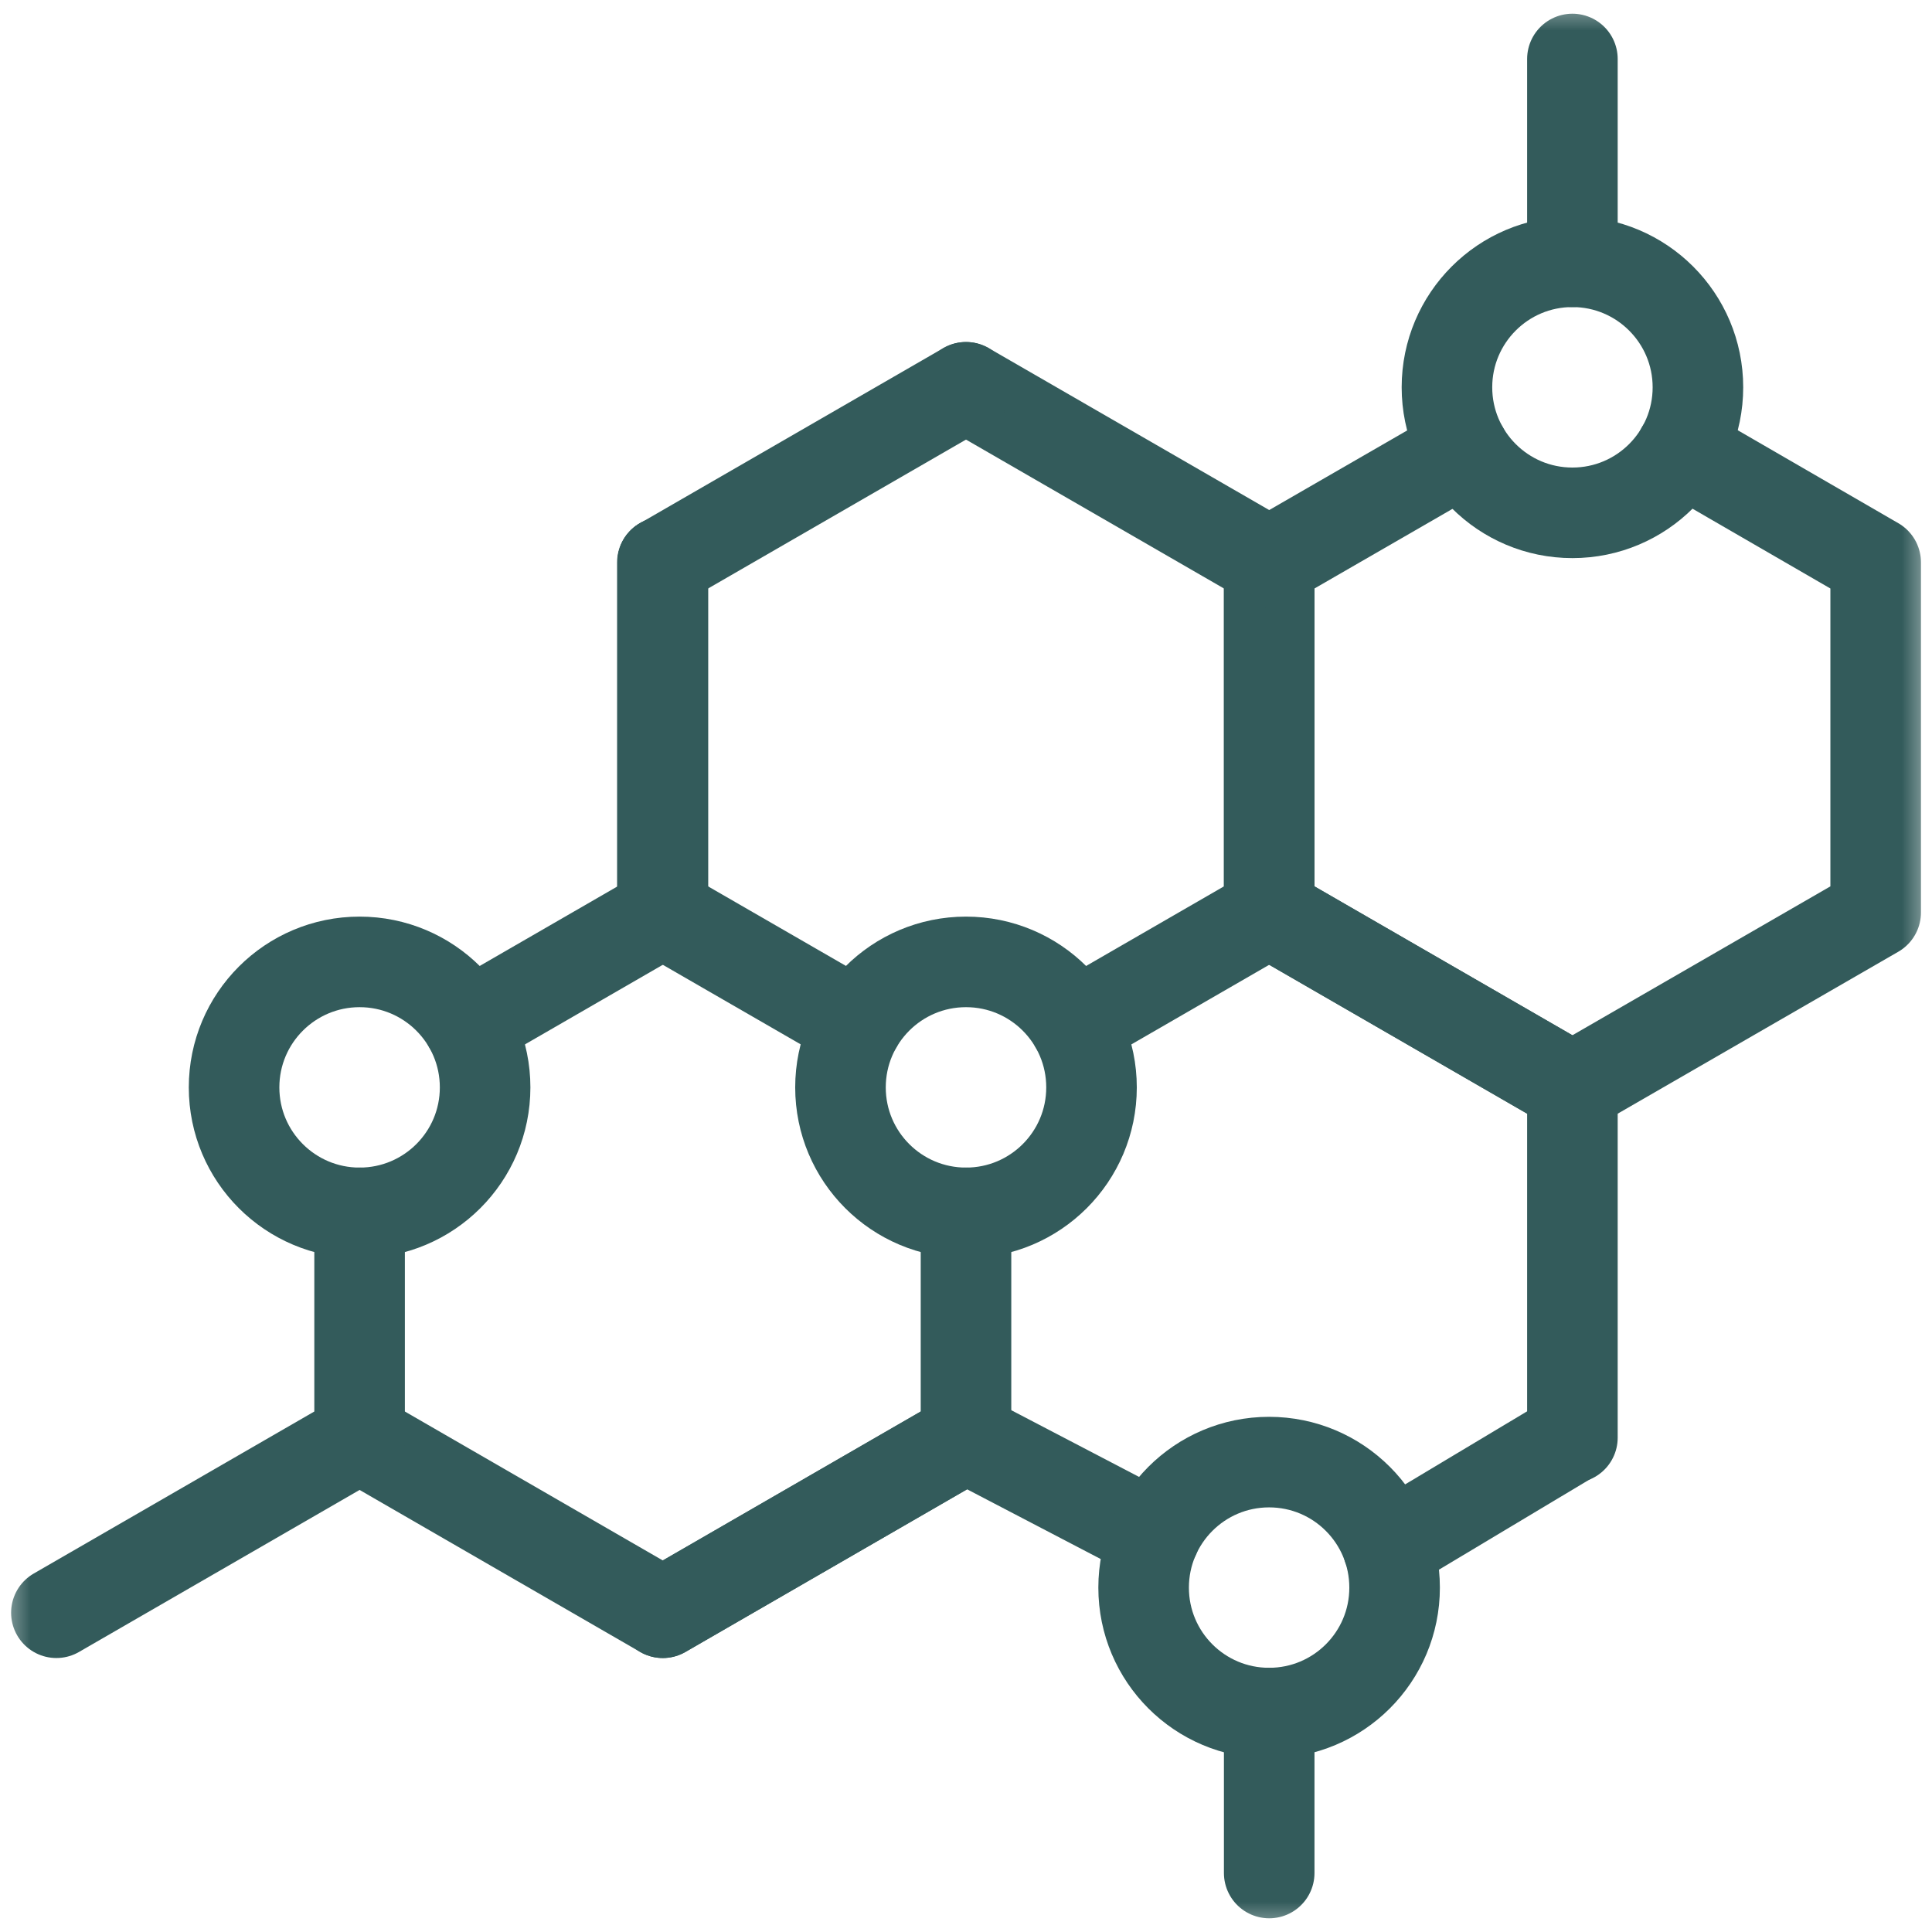
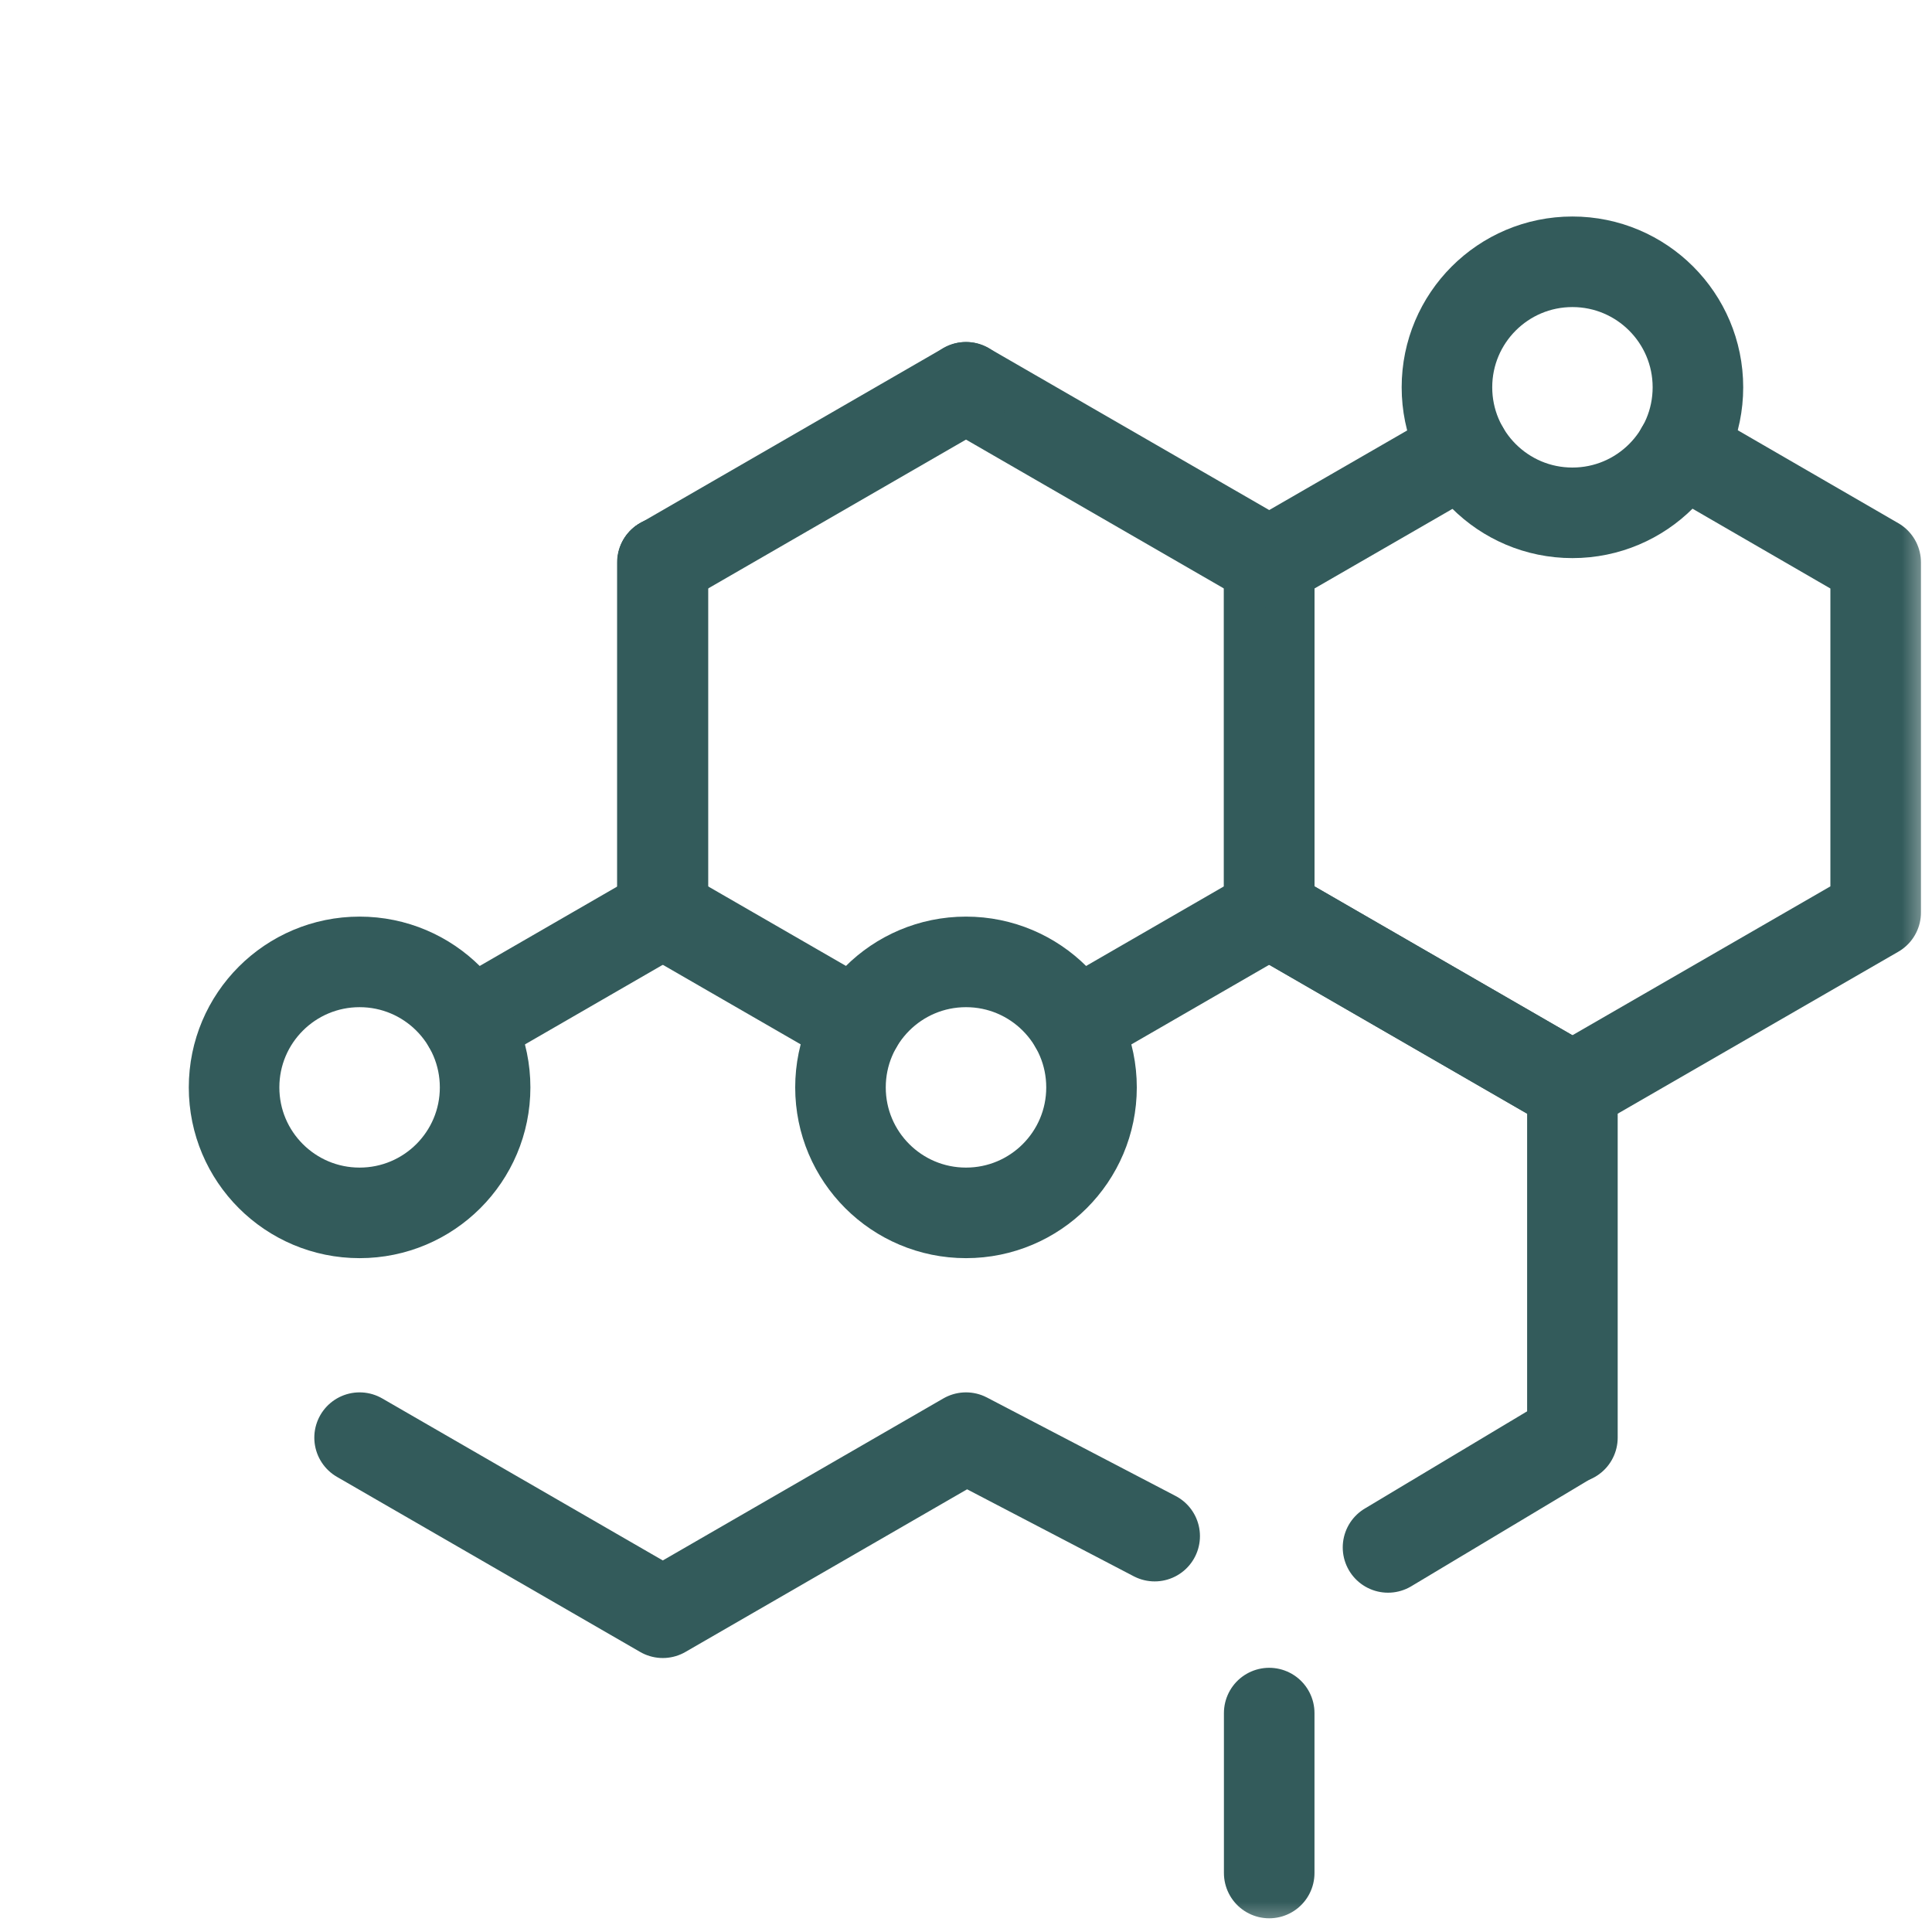
<svg xmlns="http://www.w3.org/2000/svg" width="32" height="32" viewBox="0 0 32 32" fill="none">
  <g clip-path="url(#clip0_125_6141)">
    <path d="M21.022 15.114L26.044 18.013V23.812" stroke="#335B5B" stroke-width="1.5" stroke-miterlimit="10" stroke-linecap="round" stroke-linejoin="round" />
    <mask id="mask0_125_6141" style="mask-type:luminance" maskUnits="userSpaceOnUse" x="0" y="0" width="32" height="32">
      <path d="M0 1.90735e-06H32V32H0V1.90735e-06Z" fill="white" />
    </mask>
    <g mask="url(#mask0_125_6141)">
      <path d="M27.845 7.45L31.067 9.315V15.114L26.044 18.013L21.022 15.114V9.315" stroke="#335B5B" stroke-width="1.5" stroke-miterlimit="10" stroke-linecap="round" stroke-linejoin="round" />
    </g>
    <path d="M21.022 9.315V15.114L17.803 16.973" stroke="#335B5B" stroke-width="1.5" stroke-miterlimit="10" stroke-linecap="round" stroke-linejoin="round" />
    <path d="M10.978 15.114V9.315" stroke="#335B5B" stroke-width="1.5" stroke-miterlimit="10" stroke-linecap="round" stroke-linejoin="round" />
-     <path d="M16 20.089L16 23.812L10.978 26.712" stroke="#335B5B" stroke-width="1.5" stroke-miterlimit="10" stroke-linecap="round" stroke-linejoin="round" />
    <path d="M10.978 15.114L14.198 16.972" stroke="#335B5B" stroke-width="1.5" stroke-miterlimit="10" stroke-linecap="round" stroke-linejoin="round" />
    <path d="M10.971 9.315V15.114" stroke="#335B5B" stroke-width="1.5" stroke-miterlimit="10" stroke-linecap="round" stroke-linejoin="round" />
    <path d="M24.244 7.455L21.022 9.314L16 6.415" stroke="#335B5B" stroke-width="1.5" stroke-miterlimit="10" stroke-linecap="round" stroke-linejoin="round" />
    <path d="M16 6.415L10.977 9.315" stroke="#335B5B" stroke-width="1.5" stroke-miterlimit="10" stroke-linecap="round" stroke-linejoin="round" />
    <mask id="mask1_125_6141" style="mask-type:luminance" maskUnits="userSpaceOnUse" x="0" y="0" width="32" height="32">
      <path d="M0 1.90735e-06H32V32H0V1.90735e-06Z" fill="white" />
    </mask>
    <g mask="url(#mask1_125_6141)">
      <path d="M16 15.932C14.852 15.932 13.921 16.862 13.921 18.011C13.921 19.159 14.852 20.089 16 20.089C17.148 20.089 18.079 19.159 18.079 18.011C18.079 16.862 17.148 15.932 16 15.932Z" stroke="#335B5B" stroke-width="1.5" stroke-miterlimit="10" stroke-linecap="round" stroke-linejoin="round" />
      <path d="M26.044 4.336C24.896 4.336 23.966 5.267 23.966 6.415C23.966 7.563 24.896 8.494 26.044 8.494C27.192 8.494 28.123 7.563 28.123 6.415C28.123 5.267 27.192 4.336 26.044 4.336Z" stroke="#335B5B" stroke-width="1.5" stroke-miterlimit="10" stroke-linecap="round" stroke-linejoin="round" />
      <path d="M5.956 23.812L10.978 26.712L16 23.812L19.125 25.443" stroke="#335B5B" stroke-width="1.5" stroke-miterlimit="10" stroke-linecap="round" stroke-linejoin="round" />
      <path d="M10.978 9.315V15.114L7.759 16.973" stroke="#335B5B" stroke-width="1.5" stroke-miterlimit="10" stroke-linecap="round" stroke-linejoin="round" />
-       <path d="M5.956 20.089L5.956 23.812L0.934 26.712" stroke="#335B5B" stroke-width="1.5" stroke-miterlimit="10" stroke-linecap="round" stroke-linejoin="round" />
      <path d="M5.956 15.932C4.808 15.932 3.877 16.862 3.877 18.011C3.877 19.159 4.808 20.089 5.956 20.089C7.104 20.089 8.035 19.159 8.035 18.011C8.035 16.862 7.104 15.932 5.956 15.932Z" stroke="#335B5B" stroke-width="1.5" stroke-miterlimit="10" stroke-linecap="round" stroke-linejoin="round" />
-       <path d="M26.044 4.336V0.977" stroke="#335B5B" stroke-width="1.5" stroke-miterlimit="10" stroke-linecap="round" stroke-linejoin="round" />
      <path d="M21.022 28.374V31.023" stroke="#335B5B" stroke-width="1.5" stroke-miterlimit="10" stroke-linecap="round" stroke-linejoin="round" />
-       <path d="M21.02 24.217C19.872 24.217 18.942 25.148 18.942 26.296C18.942 27.444 19.872 28.374 21.02 28.374C22.169 28.374 23.099 27.444 23.099 26.296C23.099 25.148 22.169 24.217 21.02 24.217Z" stroke="#335B5B" stroke-width="1.5" stroke-miterlimit="10" stroke-linecap="round" stroke-linejoin="round" />
      <path d="M26.032 23.808L22.99 25.63" stroke="#335B5B" stroke-width="1.5" stroke-miterlimit="10" stroke-linecap="round" stroke-linejoin="round" />
    </g>
  </g>
  <defs>
    <clipPath id="clip0_125_6141">
      <rect width="32" height="32" fill="white" />
    </clipPath>
  </defs>
</svg>